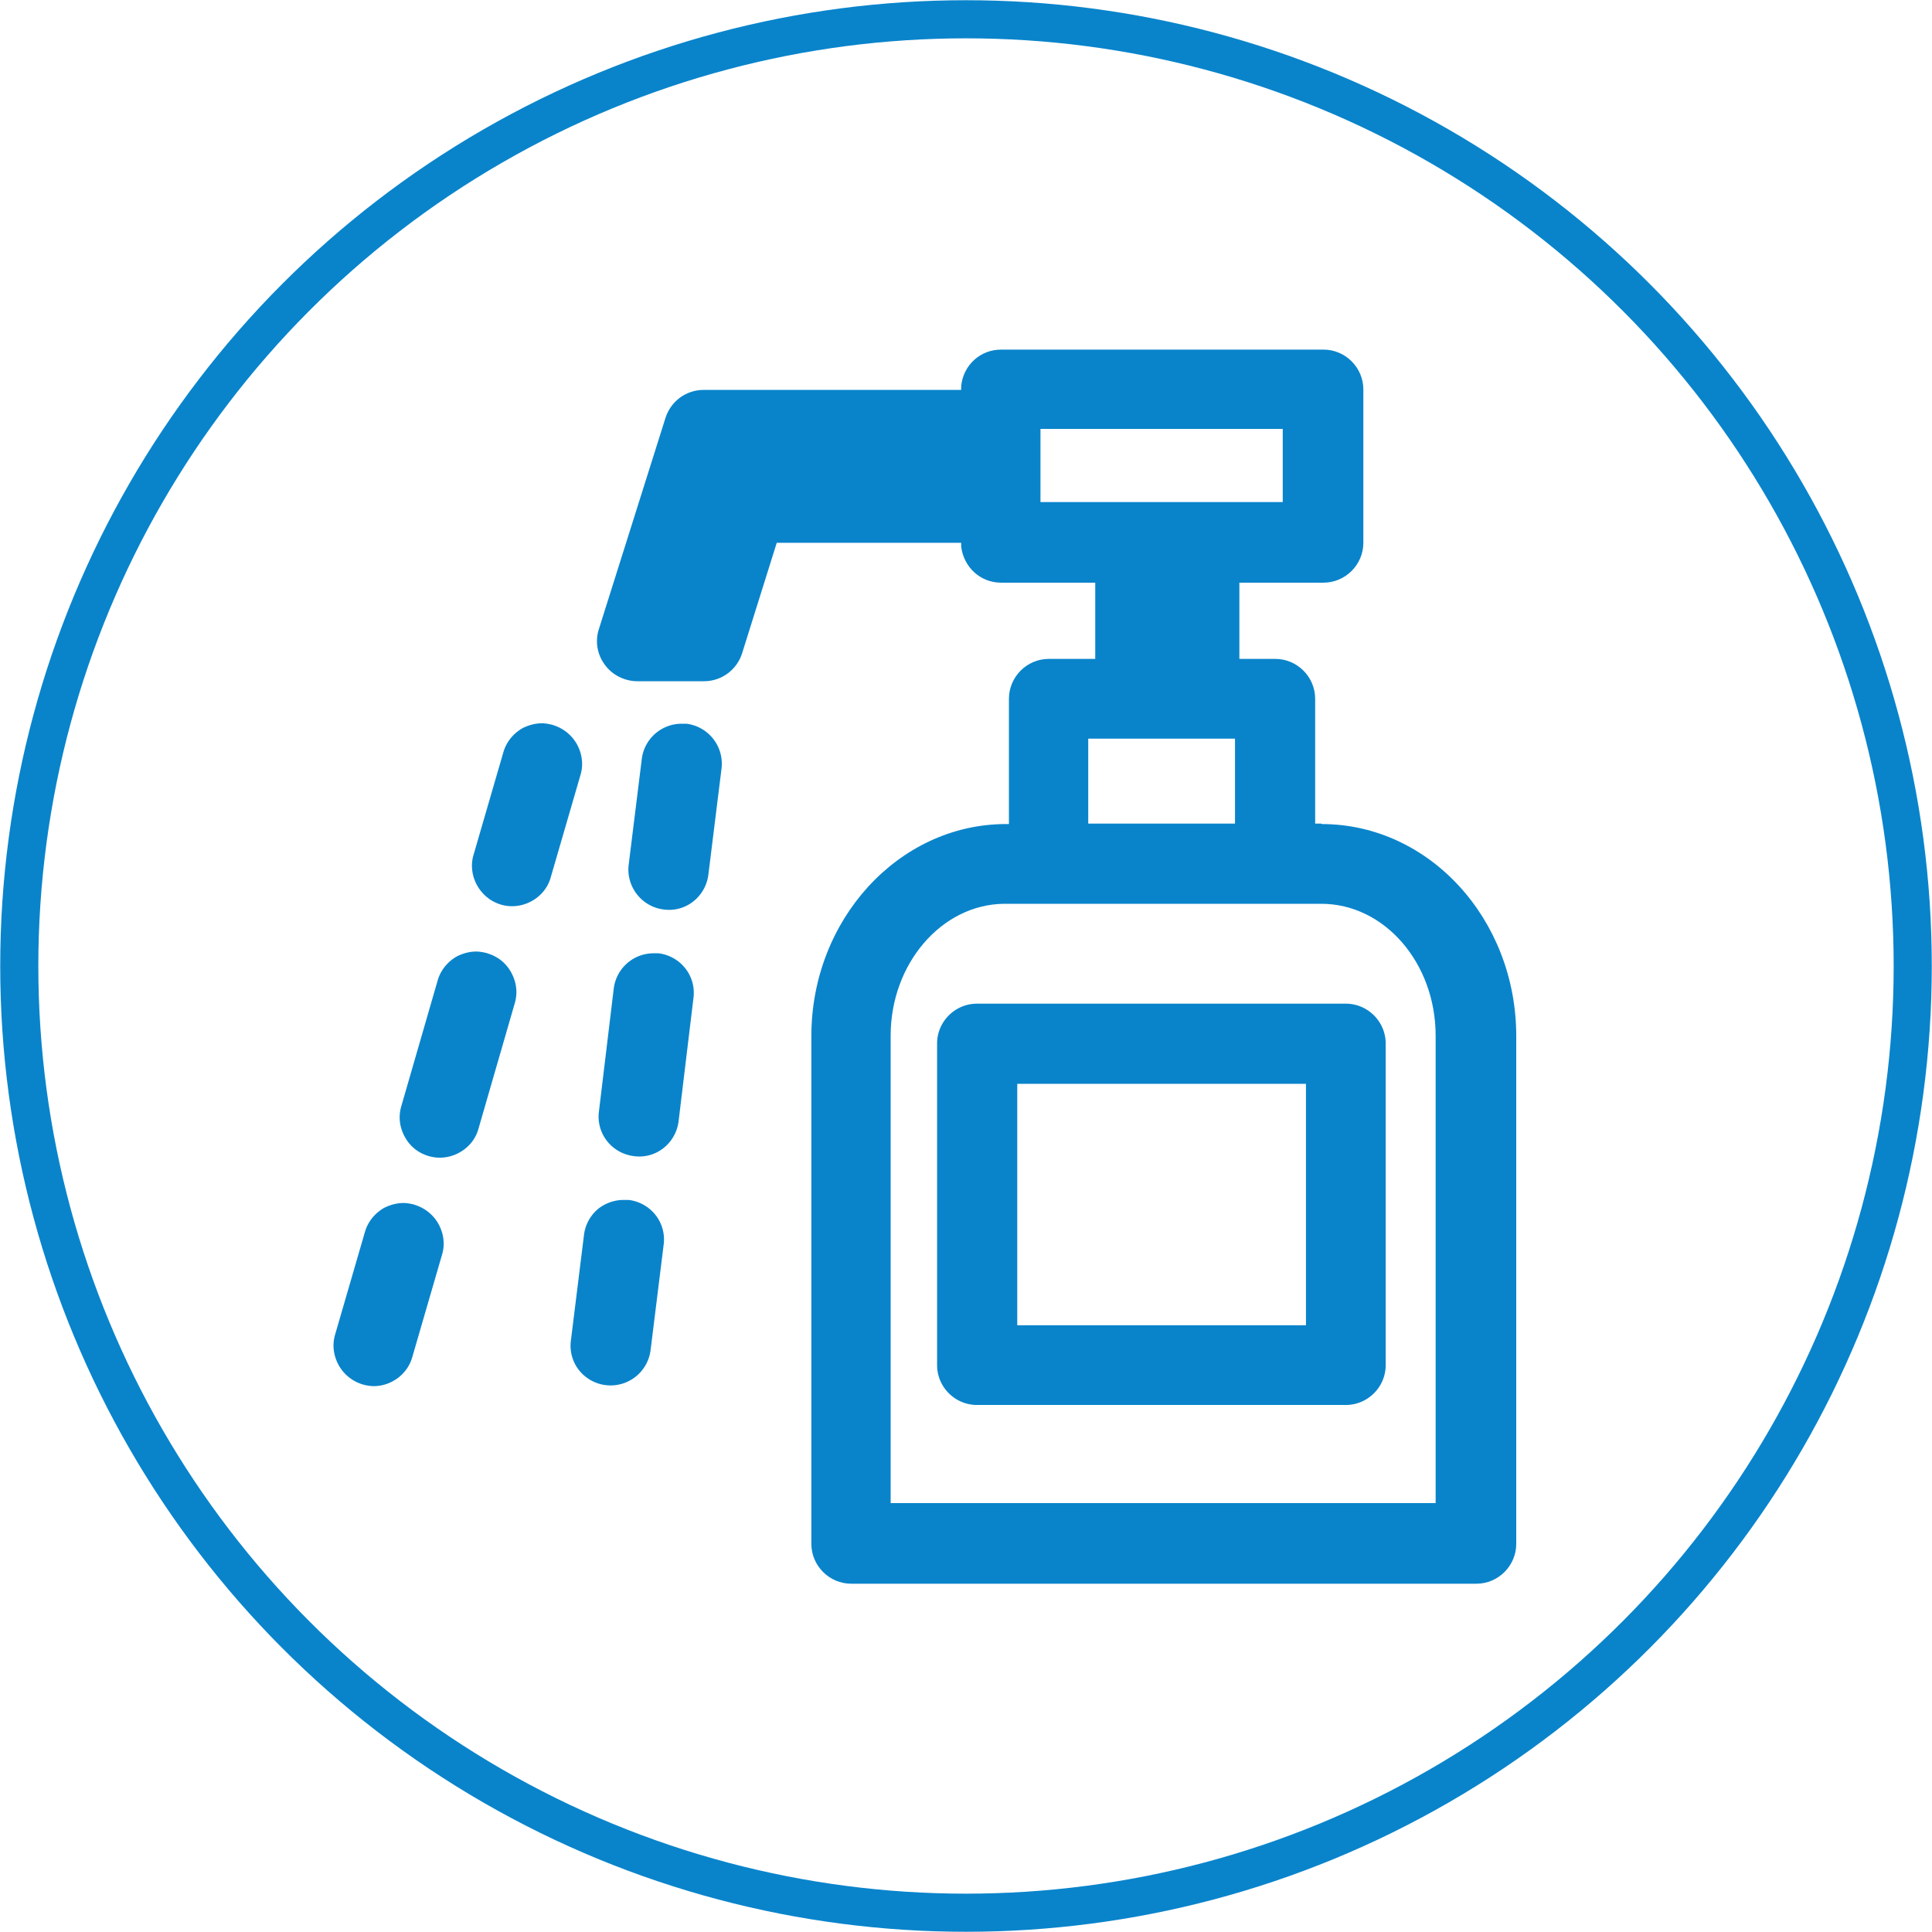
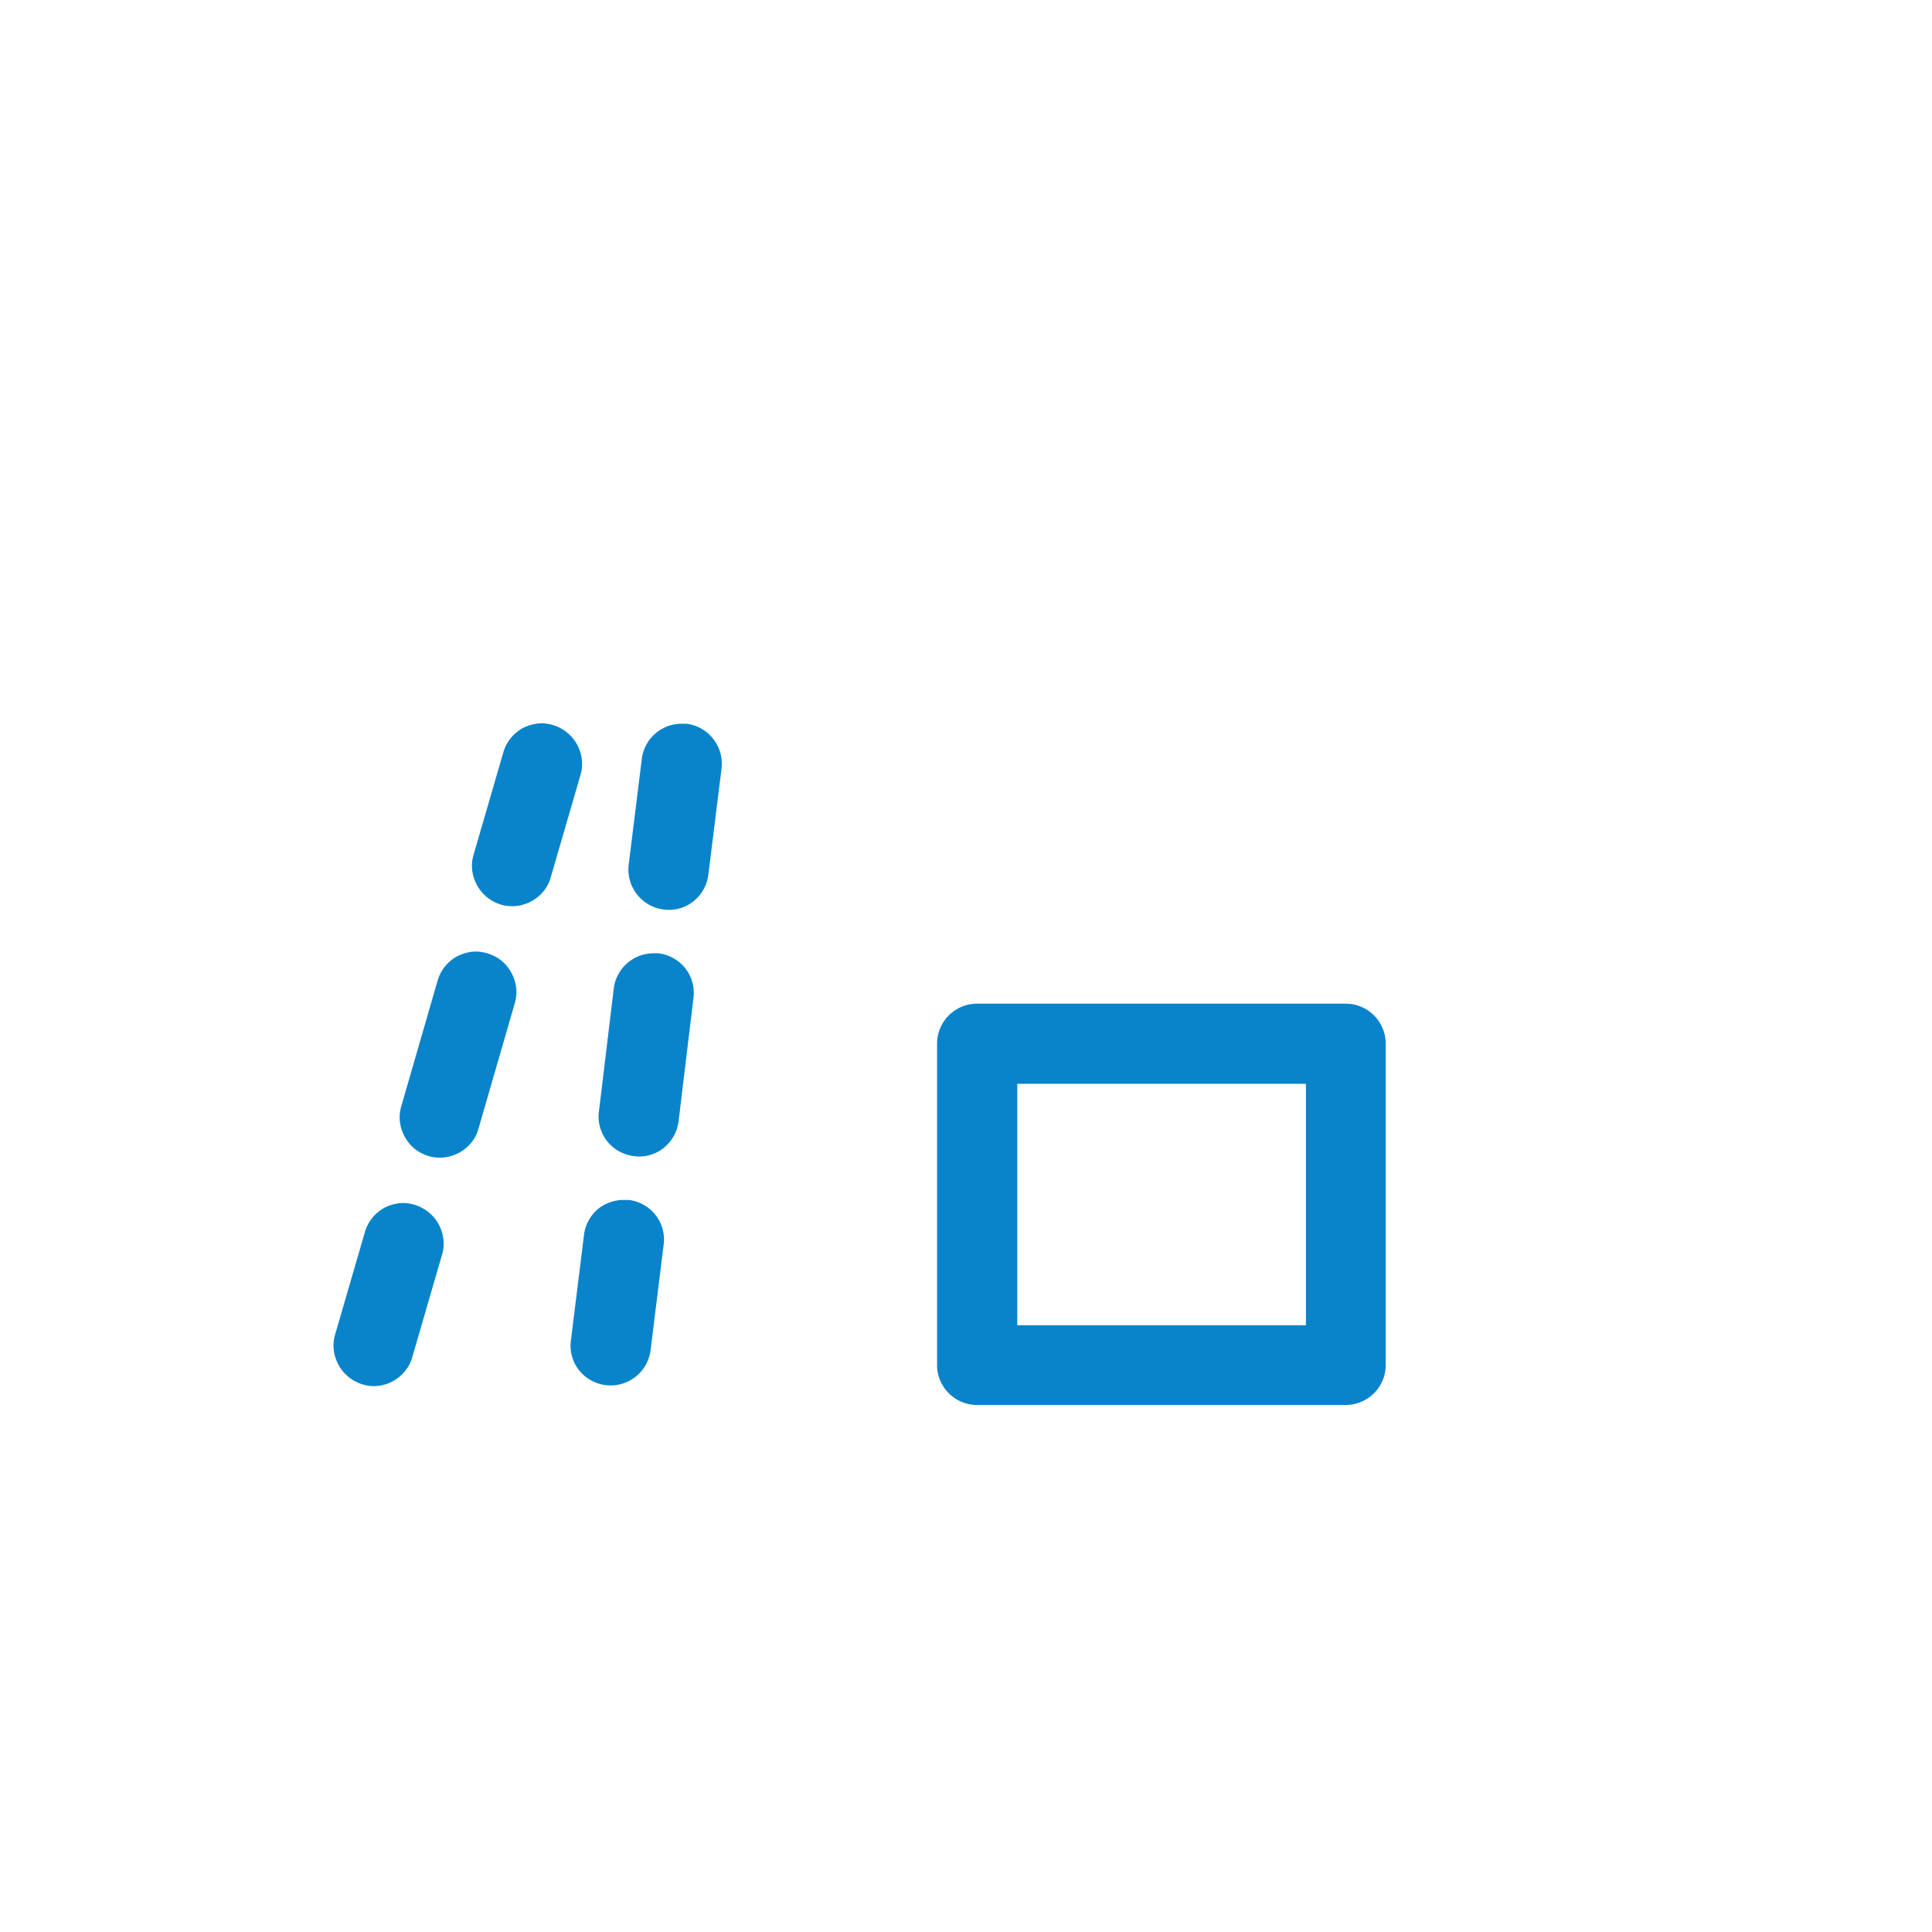
<svg xmlns="http://www.w3.org/2000/svg" id="_レイヤー_2" data-name="レイヤー 2" viewBox="0 0 44.1 44.1">
  <defs>
    <style>.cls-2{fill:#0984cb;stroke-width:0}</style>
  </defs>
  <g id="_レイヤー_1-2" data-name="レイヤー 1">
-     <circle cx="22.05" cy="22.05" r="21.61" fill="none" stroke="#0984cb" stroke-miterlimit="10" stroke-width=".87" />
-     <path class="cls-2" d="M30.16 18.8h-.14v-2.85c0-.5-.41-.91-.91-.91h-.82V13.3h1.92c.5 0 .91-.41.91-.91v-3.5c0-.5-.41-.91-.91-.91h-7.36c-.47 0-.86.35-.91.83v.09h-5.88c-.4 0-.75.26-.87.64l-1.52 4.82c-.09.28-.04.58.14.82.17.23.45.37.74.37h1.52c.4 0 .75-.26.87-.64l.79-2.52h4.21v.09c.06.47.44.82.91.82H25v1.74h-1.06c-.5 0-.91.41-.91.91v2.86h-.1c-2.43.02-4.41 2.19-4.41 4.84v11.59c0 .5.41.91.91.91H33.7c.5 0 .91-.41.91-.91V23.65c0-2.67-1.99-4.84-4.44-4.84zm-6.41-7.34V9.79h5.53v1.67h-5.53zm1.09 5.4h3.35v1.94h-3.35v-1.94zm7.93 17.45H20.33V23.64c0-1.64 1.16-2.99 2.58-3.01h7.25c1.44 0 2.61 1.35 2.61 3.01v10.67z" />
    <path class="cls-2" d="M30.72 22.91H22.3c-.5 0-.91.41-.91.91v7.34c0 .5.41.91.91.91h8.42c.5 0 .91-.41.91-.91v-7.34c0-.5-.41-.91-.91-.91zm-.91 7.34h-6.59v-5.51h6.59v5.51zM15.67 16.52h-.11c-.46 0-.85.34-.91.8l-.3 2.42c-.06.5.3.96.8 1.02.51.07.96-.3 1.02-.8l.3-2.42a.92.92 0 0 0-.8-1.02zm-.64 5.24h-.11c-.46 0-.85.34-.91.8l-.34 2.82a.9.9 0 0 0 .19.67c.15.19.37.31.61.34.51.07.96-.3 1.02-.8l.34-2.82a.9.9 0 0 0-.19-.67.92.92 0 0 0-.61-.34zm-.69 5.63h-.11c-.2 0-.4.07-.56.19a.92.92 0 0 0-.34.61l-.3 2.42a.9.9 0 0 0 .19.67.92.92 0 0 0 1.63-.46l.3-2.42a.9.9 0 0 0-.19-.67.92.92 0 0 0-.61-.34zm-1.71-10.84c-.08-.02-.17-.04-.26-.04-.15 0-.3.04-.44.11-.21.12-.37.31-.44.55l-.68 2.34c-.07.23-.04.48.08.7.12.21.31.37.55.44.48.14 1-.15 1.13-.62l.68-2.34c.07-.23.04-.48-.08-.7a.932.932 0 0 0-.55-.44zm-1.5 5.21c-.08-.02-.17-.04-.26-.04-.15 0-.3.04-.44.11-.21.12-.37.31-.44.55l-.83 2.87c-.07.24-.04.48.08.7s.31.37.55.44c.48.14 1-.15 1.13-.62l.83-2.87c.07-.24.04-.48-.08-.7s-.31-.37-.55-.44zM9.47 27.5c-.08-.02-.17-.04-.26-.04-.15 0-.3.04-.44.11-.21.12-.37.31-.44.55l-.68 2.34c-.07.23-.04.48.08.7a.932.932 0 0 0 .8.48c.4 0 .77-.27.88-.66l.68-2.34c.07-.23.04-.48-.08-.7a.932.932 0 0 0-.55-.44z" />
  </g>
</svg>